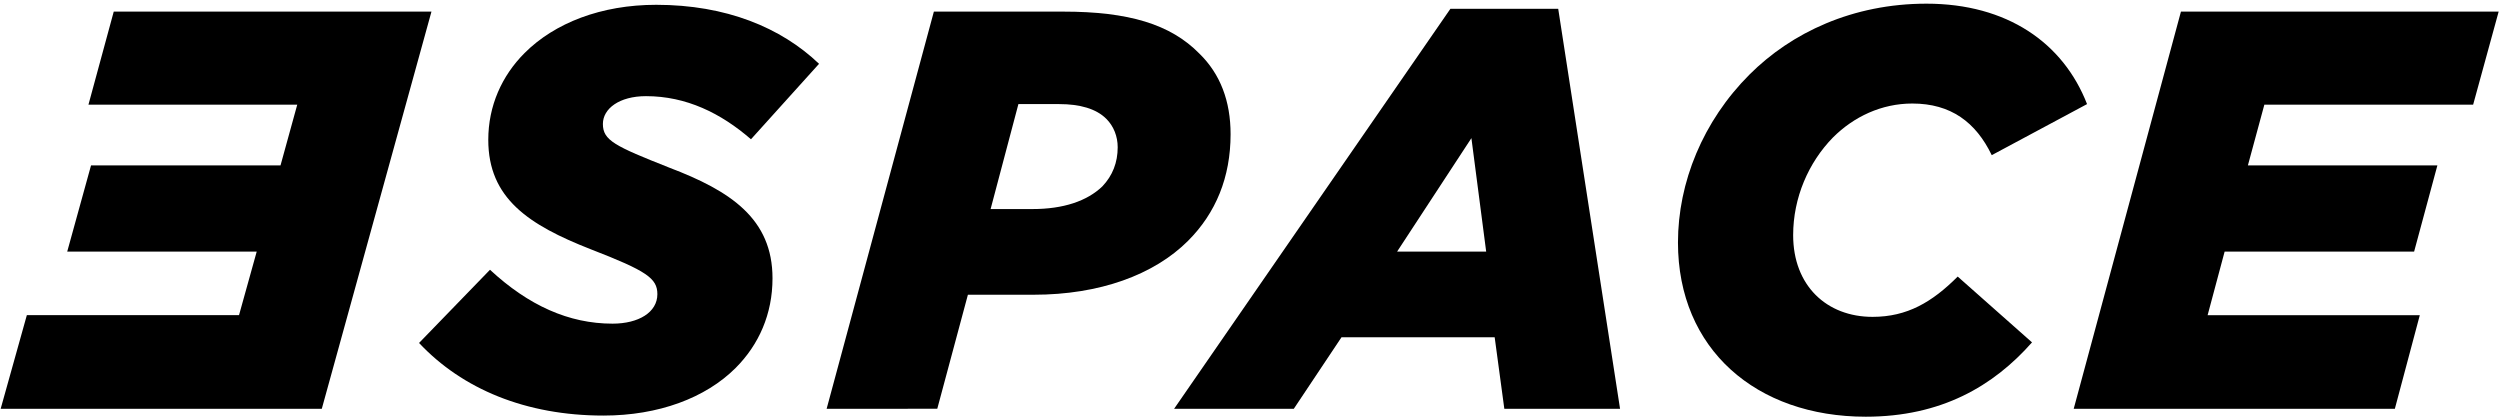
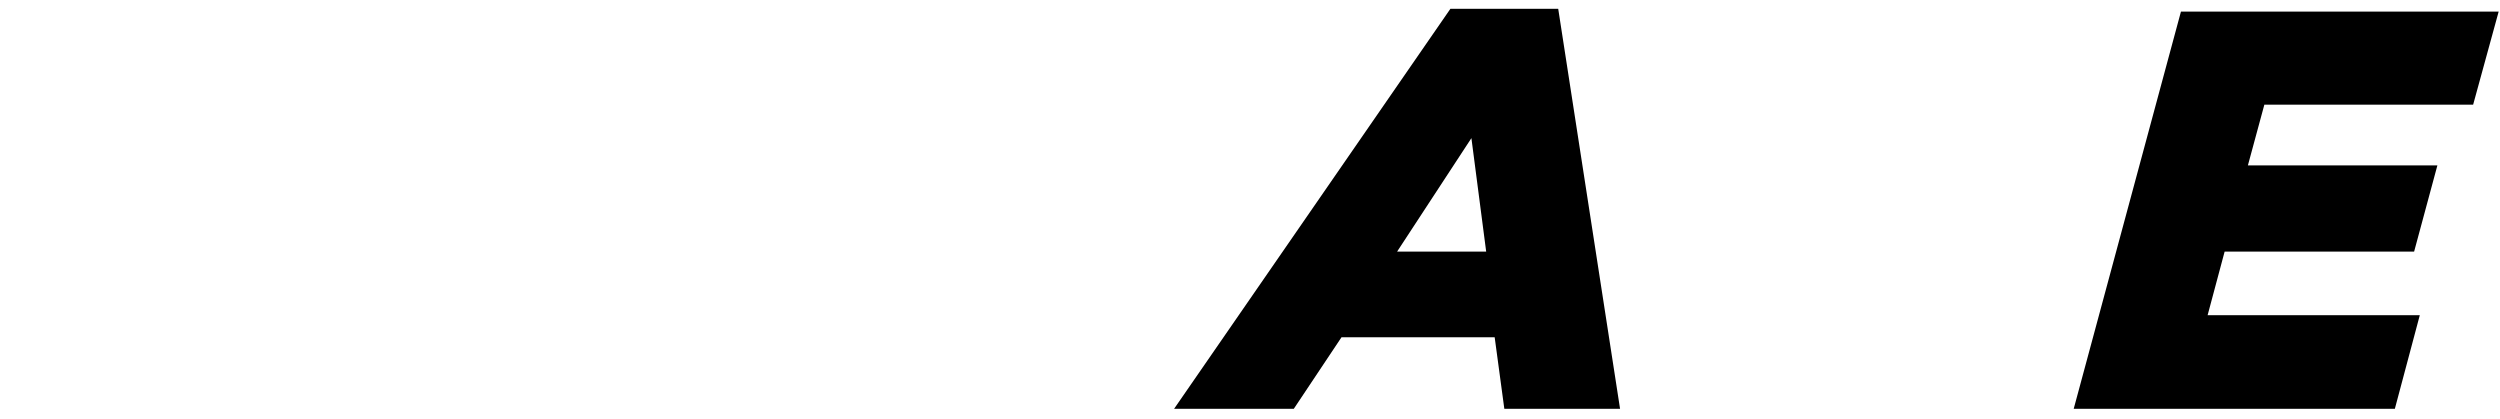
<svg xmlns="http://www.w3.org/2000/svg" version="1.2" baseProfile="tiny" x="0px" y="0px" width="412px" height="69px" viewBox="-0.11 -0.605 412 69" xml:space="preserve">
  <defs>
</defs>
-   <path d="M70.995,1.309h-52.36l-4.168,15.335h34.41l-2.756,10.005H14.893L10.967,40.86h31.228L39.28,51.334H4.313L0,66.76h52.922  L70.995,1.309z" />
-   <path d="M68.951,55.915l11.69-12.063c6.354,5.89,12.996,8.882,20.195,8.882c4.301,0,7.389-1.868,7.389-4.86  c0-2.617-1.776-3.834-10.944-7.386c-10.286-4.024-16.923-8.417-16.923-18.048c0-5.609,2.243-10.565,5.985-14.307  c4.953-4.954,12.621-7.946,21.691-7.946c11.5,0,20.57,3.739,26.834,9.724l-11.218,12.436c-4.956-4.301-10.658-7.106-17.3-7.106  c-4.394,0-7.104,2.058-7.104,4.581c0,2.713,1.963,3.647,10.938,7.2c10.099,3.835,17.015,8.416,17.015,18.235  c0,5.89-2.243,10.938-6.071,14.771c-4.958,4.956-12.72,7.854-21.789,7.854C86.531,67.882,76.057,63.488,68.951,55.915z" />
-   <path d="M153.792,1.309h21.316c10.753,0,17.672,2.058,22.44,6.919c3.459,3.367,5.143,7.854,5.143,13.277  c0,7.106-2.43,12.998-7.011,17.579c-5.613,5.61-14.587,8.883-25.433,8.883h-10.846l-5.048,18.793H136.12L153.792,1.309z   M174.457,16.55h-6.734l-4.581,17.296h6.922c5.045,0,8.975-1.306,11.497-3.739c1.684-1.775,2.525-3.927,2.525-6.45  c0-1.777-0.654-3.46-1.871-4.675C180.534,17.298,177.822,16.55,174.457,16.55z" />
  <path d="M238.919,0.842h17.764l10.191,65.918h-19.072l-1.59-11.782h-25.244l-7.857,11.782h-19.727L238.919,0.842z M244.812,40.86  l-2.434-18.7l-12.246,18.7H244.812z" />
-   <path d="M276.419,39.363c0-9.91,4.117-20.009,11.783-27.676C295.119,4.769,305.218,0,317.375,0c13.277,0,22.533,6.452,26.461,16.55  l-15.707,8.415c-2.617-5.423-6.732-8.509-13.092-8.509c-5.047,0-9.631,2.15-13.09,5.61c-4.02,4.113-6.545,9.911-6.545,16.081  c0,8.322,5.518,13.466,13.088,13.466c5.709,0,9.82-2.431,14.029-6.64l12.246,10.846c-6.357,7.202-14.959,12.25-27.395,12.25  C289.324,68.069,276.419,56.943,276.419,39.363z" />
  <path d="M359.31,1.309h52.359l-4.205,15.335h-34.408l-2.713,10.005h31.229l-3.836,14.212h-31.227l-2.803,10.474h34.967  l-4.111,15.426h-52.924L359.31,1.309z" />
</svg>